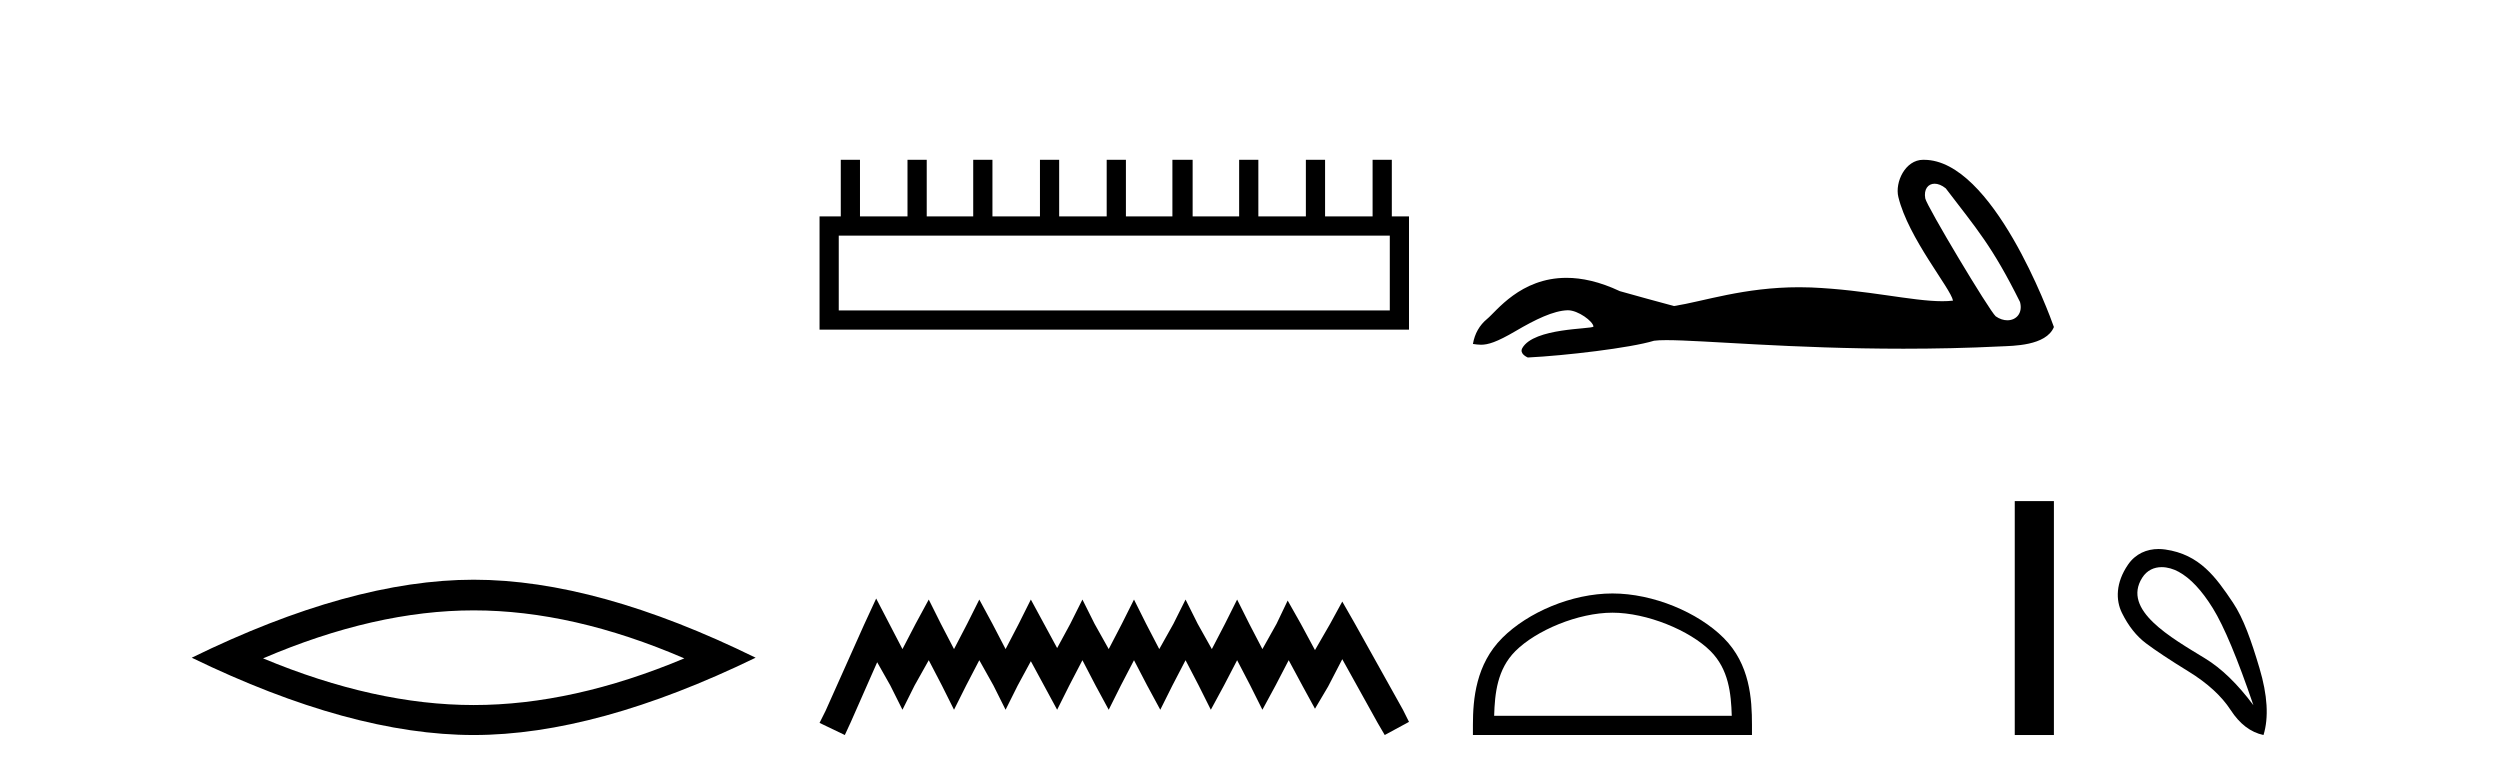
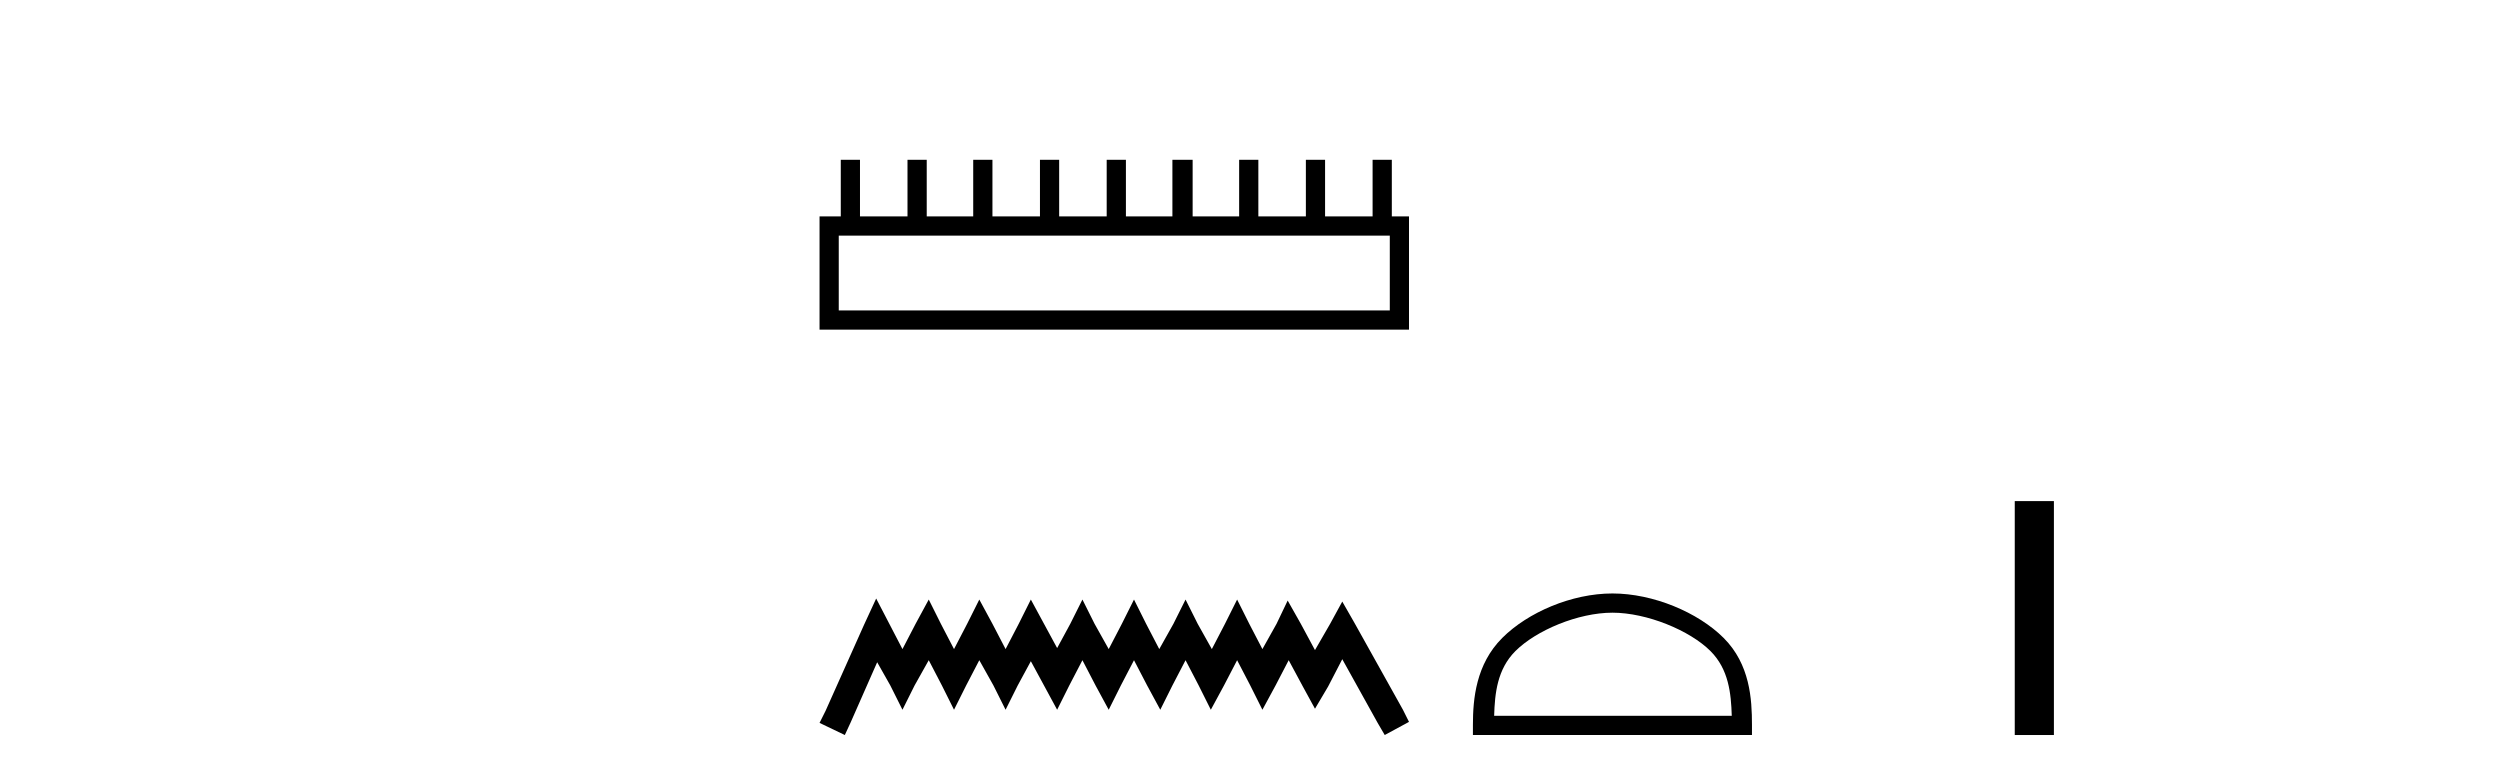
<svg xmlns="http://www.w3.org/2000/svg" width="132.0" height="41.0">
-   <path d="M 25.011 32.228 Q 30.254 32.228 36.132 34.762 Q 30.254 37.226 25.011 37.226 Q 19.802 37.226 13.89 34.762 Q 19.802 32.228 25.011 32.228 ZM 25.011 30.609 Q 18.535 30.609 10.124 34.727 Q 18.535 38.809 25.011 38.809 Q 31.486 38.809 39.897 34.727 Q 31.521 30.609 25.011 30.609 Z" style="fill:#000000;stroke:none" />
  <path d="M 73.381 12.441 L 73.381 16.391 L 44.286 16.391 L 44.286 12.441 ZM 44.393 8.437 L 44.393 11.426 L 43.272 11.426 L 43.272 17.405 L 74.395 17.405 L 74.395 11.426 L 73.488 11.426 L 73.488 8.437 L 72.473 8.437 L 72.473 11.426 L 69.964 11.426 L 69.964 8.437 L 68.95 8.437 L 68.95 11.426 L 66.441 11.426 L 66.441 8.437 L 65.427 8.437 L 65.427 11.426 L 62.971 11.426 L 62.971 8.437 L 61.903 8.437 L 61.903 11.426 L 59.448 11.426 L 59.448 8.437 L 58.433 8.437 L 58.433 11.426 L 55.924 11.426 L 55.924 8.437 L 54.91 8.437 L 54.91 11.426 L 52.401 11.426 L 52.401 8.437 L 51.386 8.437 L 51.386 11.426 L 48.931 11.426 L 48.931 8.437 L 47.916 8.437 L 47.916 11.426 L 45.407 11.426 L 45.407 8.437 Z" style="fill:#000000;stroke:none" />
  <path d="M 46.262 31.602 L 45.621 32.99 L 43.592 37.528 L 43.272 38.169 L 44.607 38.809 L 44.927 38.115 L 46.315 34.966 L 47.009 36.193 L 47.65 37.475 L 48.29 36.193 L 49.038 34.859 L 49.732 36.193 L 50.372 37.475 L 51.013 36.193 L 51.707 34.859 L 52.454 36.193 L 53.095 37.475 L 53.735 36.193 L 54.429 34.912 L 55.123 36.193 L 55.817 37.475 L 56.458 36.193 L 57.152 34.859 L 57.846 36.193 L 58.54 37.475 L 59.181 36.193 L 59.875 34.859 L 60.569 36.193 L 61.263 37.475 L 61.903 36.193 L 62.597 34.859 L 63.291 36.193 L 63.932 37.475 L 64.626 36.193 L 65.32 34.859 L 66.014 36.193 L 66.655 37.475 L 67.349 36.193 L 68.043 34.859 L 68.79 36.247 L 69.431 37.421 L 70.125 36.247 L 70.872 34.805 L 72.74 38.169 L 73.114 38.809 L 74.395 38.115 L 74.075 37.475 L 71.513 32.884 L 70.872 31.763 L 70.231 32.937 L 69.431 34.325 L 68.683 32.937 L 67.989 31.709 L 67.402 32.937 L 66.655 34.272 L 65.961 32.937 L 65.32 31.656 L 64.679 32.937 L 63.985 34.272 L 63.238 32.937 L 62.597 31.656 L 61.957 32.937 L 61.209 34.272 L 60.515 32.937 L 59.875 31.656 L 59.234 32.937 L 58.54 34.272 L 57.793 32.937 L 57.152 31.656 L 56.511 32.937 L 55.817 34.218 L 55.123 32.937 L 54.429 31.656 L 53.789 32.937 L 53.095 34.272 L 52.401 32.937 L 51.707 31.656 L 51.066 32.937 L 50.372 34.272 L 49.678 32.937 L 49.038 31.656 L 48.344 32.937 L 47.65 34.272 L 46.956 32.937 L 46.262 31.602 Z" style="fill:#000000;stroke:none" />
-   <path d="M 102.147 9.7 C 102.324 9.7 102.529 9.777 102.736 9.945 C 104.377 12.098 105.187 12.991 106.657 15.946 C 106.814 16.535 106.457 16.911 105.989 16.911 C 105.794 16.911 105.579 16.845 105.374 16.702 C 105.04 16.416 101.723 10.873 101.653 10.474 C 101.568 9.994 101.802 9.7 102.147 9.7 ZM 101.543 8.437 C 100.595 8.437 100.044 9.622 100.233 10.401 C 100.758 12.574 103 15.23 103.119 15.873 C 102.942 15.895 102.752 15.904 102.55 15.904 C 100.955 15.904 98.587 15.305 95.626 15.178 C 95.413 15.17 95.204 15.166 94.999 15.166 C 92.081 15.166 89.947 15.914 88.389 16.159 C 87.411 15.897 86.458 15.635 85.528 15.373 C 84.451 14.866 83.516 14.67 82.708 14.67 C 80.276 14.67 79.004 16.445 78.521 16.838 C 78.116 17.172 77.865 17.613 77.77 18.161 C 77.918 18.182 78.051 18.202 78.196 18.202 C 78.565 18.202 79.016 18.072 80.022 17.482 C 81.071 16.867 82.02 16.404 82.769 16.382 C 82.775 16.382 82.782 16.382 82.789 16.382 C 83.324 16.382 84.113 16.963 84.136 17.245 C 84.017 17.388 80.995 17.301 80.38 18.376 C 80.21 18.672 80.618 18.853 80.666 18.876 C 82.62 18.781 86.092 18.372 87.332 17.991 C 87.487 17.969 87.707 17.959 87.985 17.959 C 89.898 17.959 94.59 18.412 100.502 18.412 C 102.138 18.412 103.867 18.378 105.657 18.289 C 106.257 18.259 108.034 18.269 108.446 17.267 C 108.208 16.576 105.207 8.447 101.595 8.438 C 101.578 8.437 101.56 8.437 101.543 8.437 Z" style="fill:#000000;stroke:none" />
  <path d="M 85.137 32.35 C 86.949 32.35 89.218 33.281 90.315 34.378 C 91.276 35.339 91.401 36.612 91.437 37.795 L 78.891 37.795 C 78.926 36.612 79.052 35.339 80.012 34.378 C 81.11 33.281 83.325 32.35 85.137 32.35 ZM 85.137 31.335 C 82.987 31.335 80.674 32.329 79.318 33.684 C 77.928 35.075 77.77 36.906 77.77 38.275 L 77.77 38.809 L 92.504 38.809 L 92.504 38.275 C 92.504 36.906 92.4 35.075 91.009 33.684 C 89.654 32.329 87.287 31.335 85.137 31.335 Z" style="fill:#000000;stroke:none" />
  <path d="M 106.379 26.458 L 106.379 38.809 L 108.446 38.809 L 108.446 26.458 Z" style="fill:#000000;stroke:none" />
-   <path d="M 114.136 29.945 C 114.442 29.945 114.756 30.04 115.028 30.188 C 115.651 30.526 116.256 31.171 116.843 32.123 C 117.431 33.075 118.142 34.779 118.979 37.234 C 118.142 36.113 117.293 35.29 116.43 34.765 C 114.637 33.667 112.029 32.214 113.106 30.508 C 113.362 30.103 113.742 29.945 114.136 29.945 ZM 113.973 28.988 C 113.354 28.988 112.758 29.232 112.359 29.814 C 111.711 30.76 111.701 31.678 112.039 32.363 C 112.377 33.048 112.799 33.582 113.307 33.965 C 113.814 34.347 114.566 34.846 115.562 35.459 C 116.559 36.073 117.297 36.75 117.778 37.488 C 118.258 38.227 118.836 38.667 119.513 38.809 C 119.797 37.884 119.726 36.705 119.299 35.273 C 118.872 33.84 118.46 32.653 117.898 31.816 C 117.003 30.485 116.151 29.272 114.321 29.013 C 114.205 28.997 114.088 28.988 113.973 28.988 Z" style="fill:#000000;stroke:none" />
</svg>